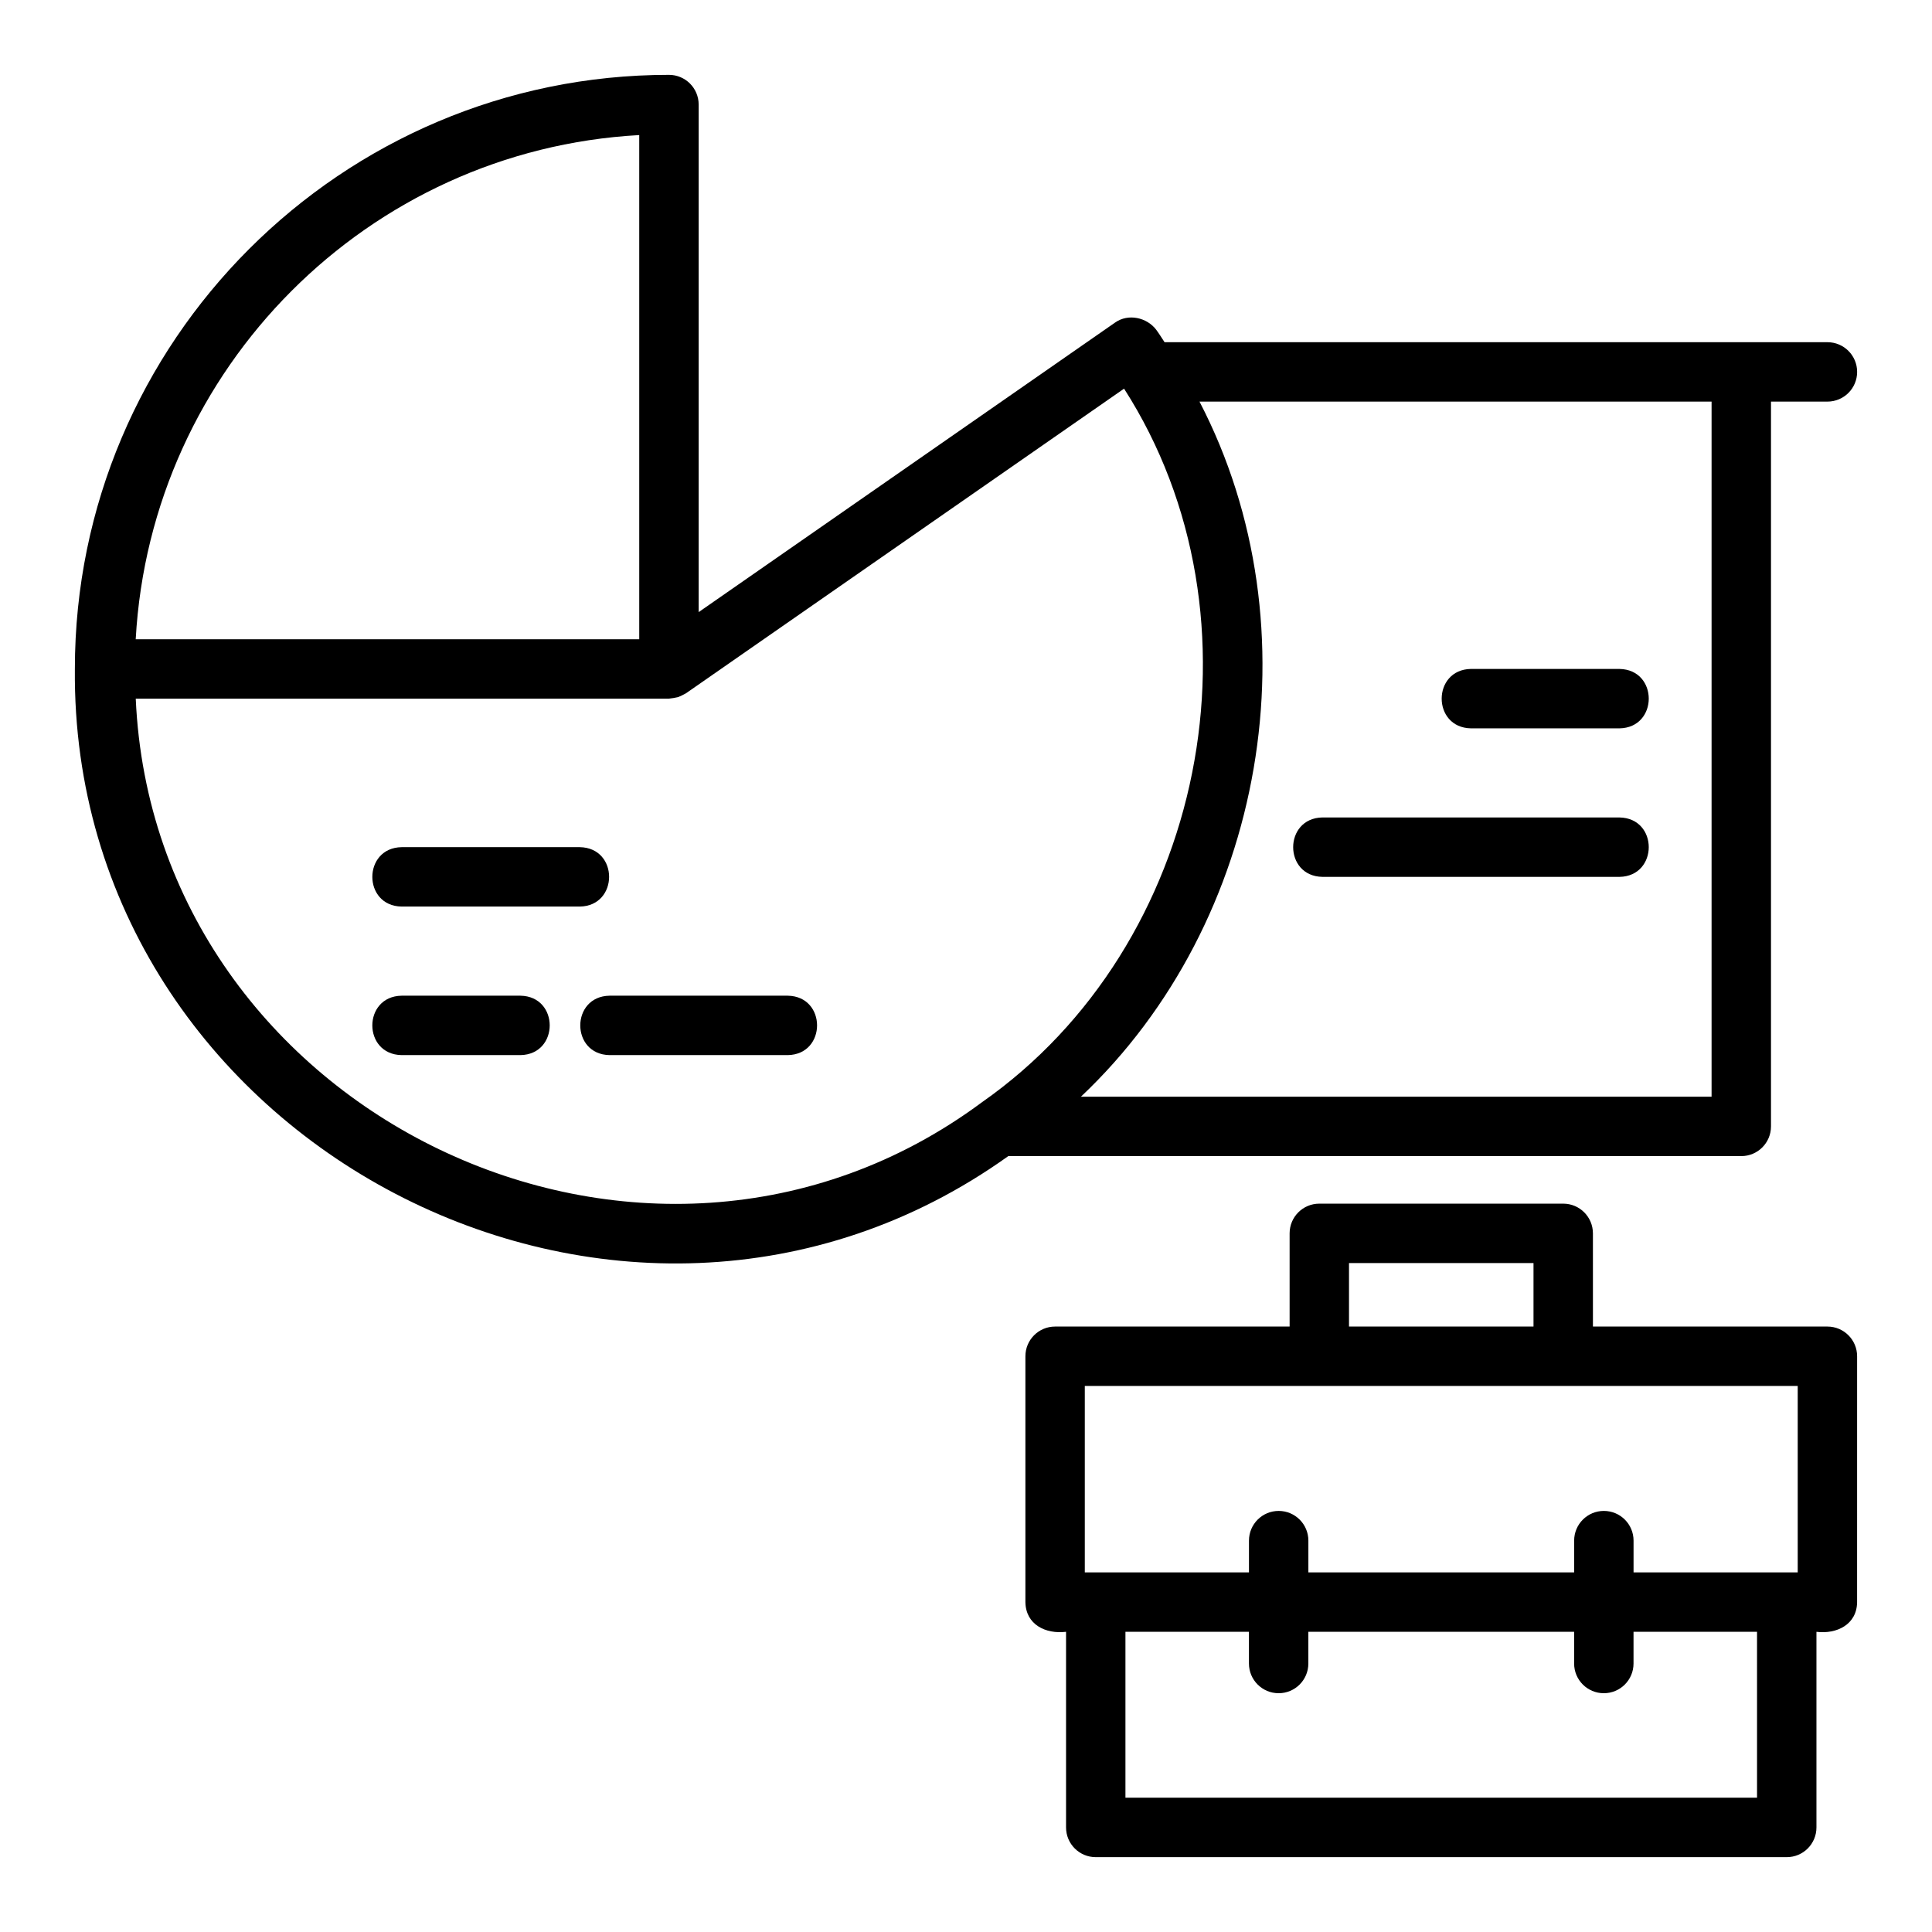
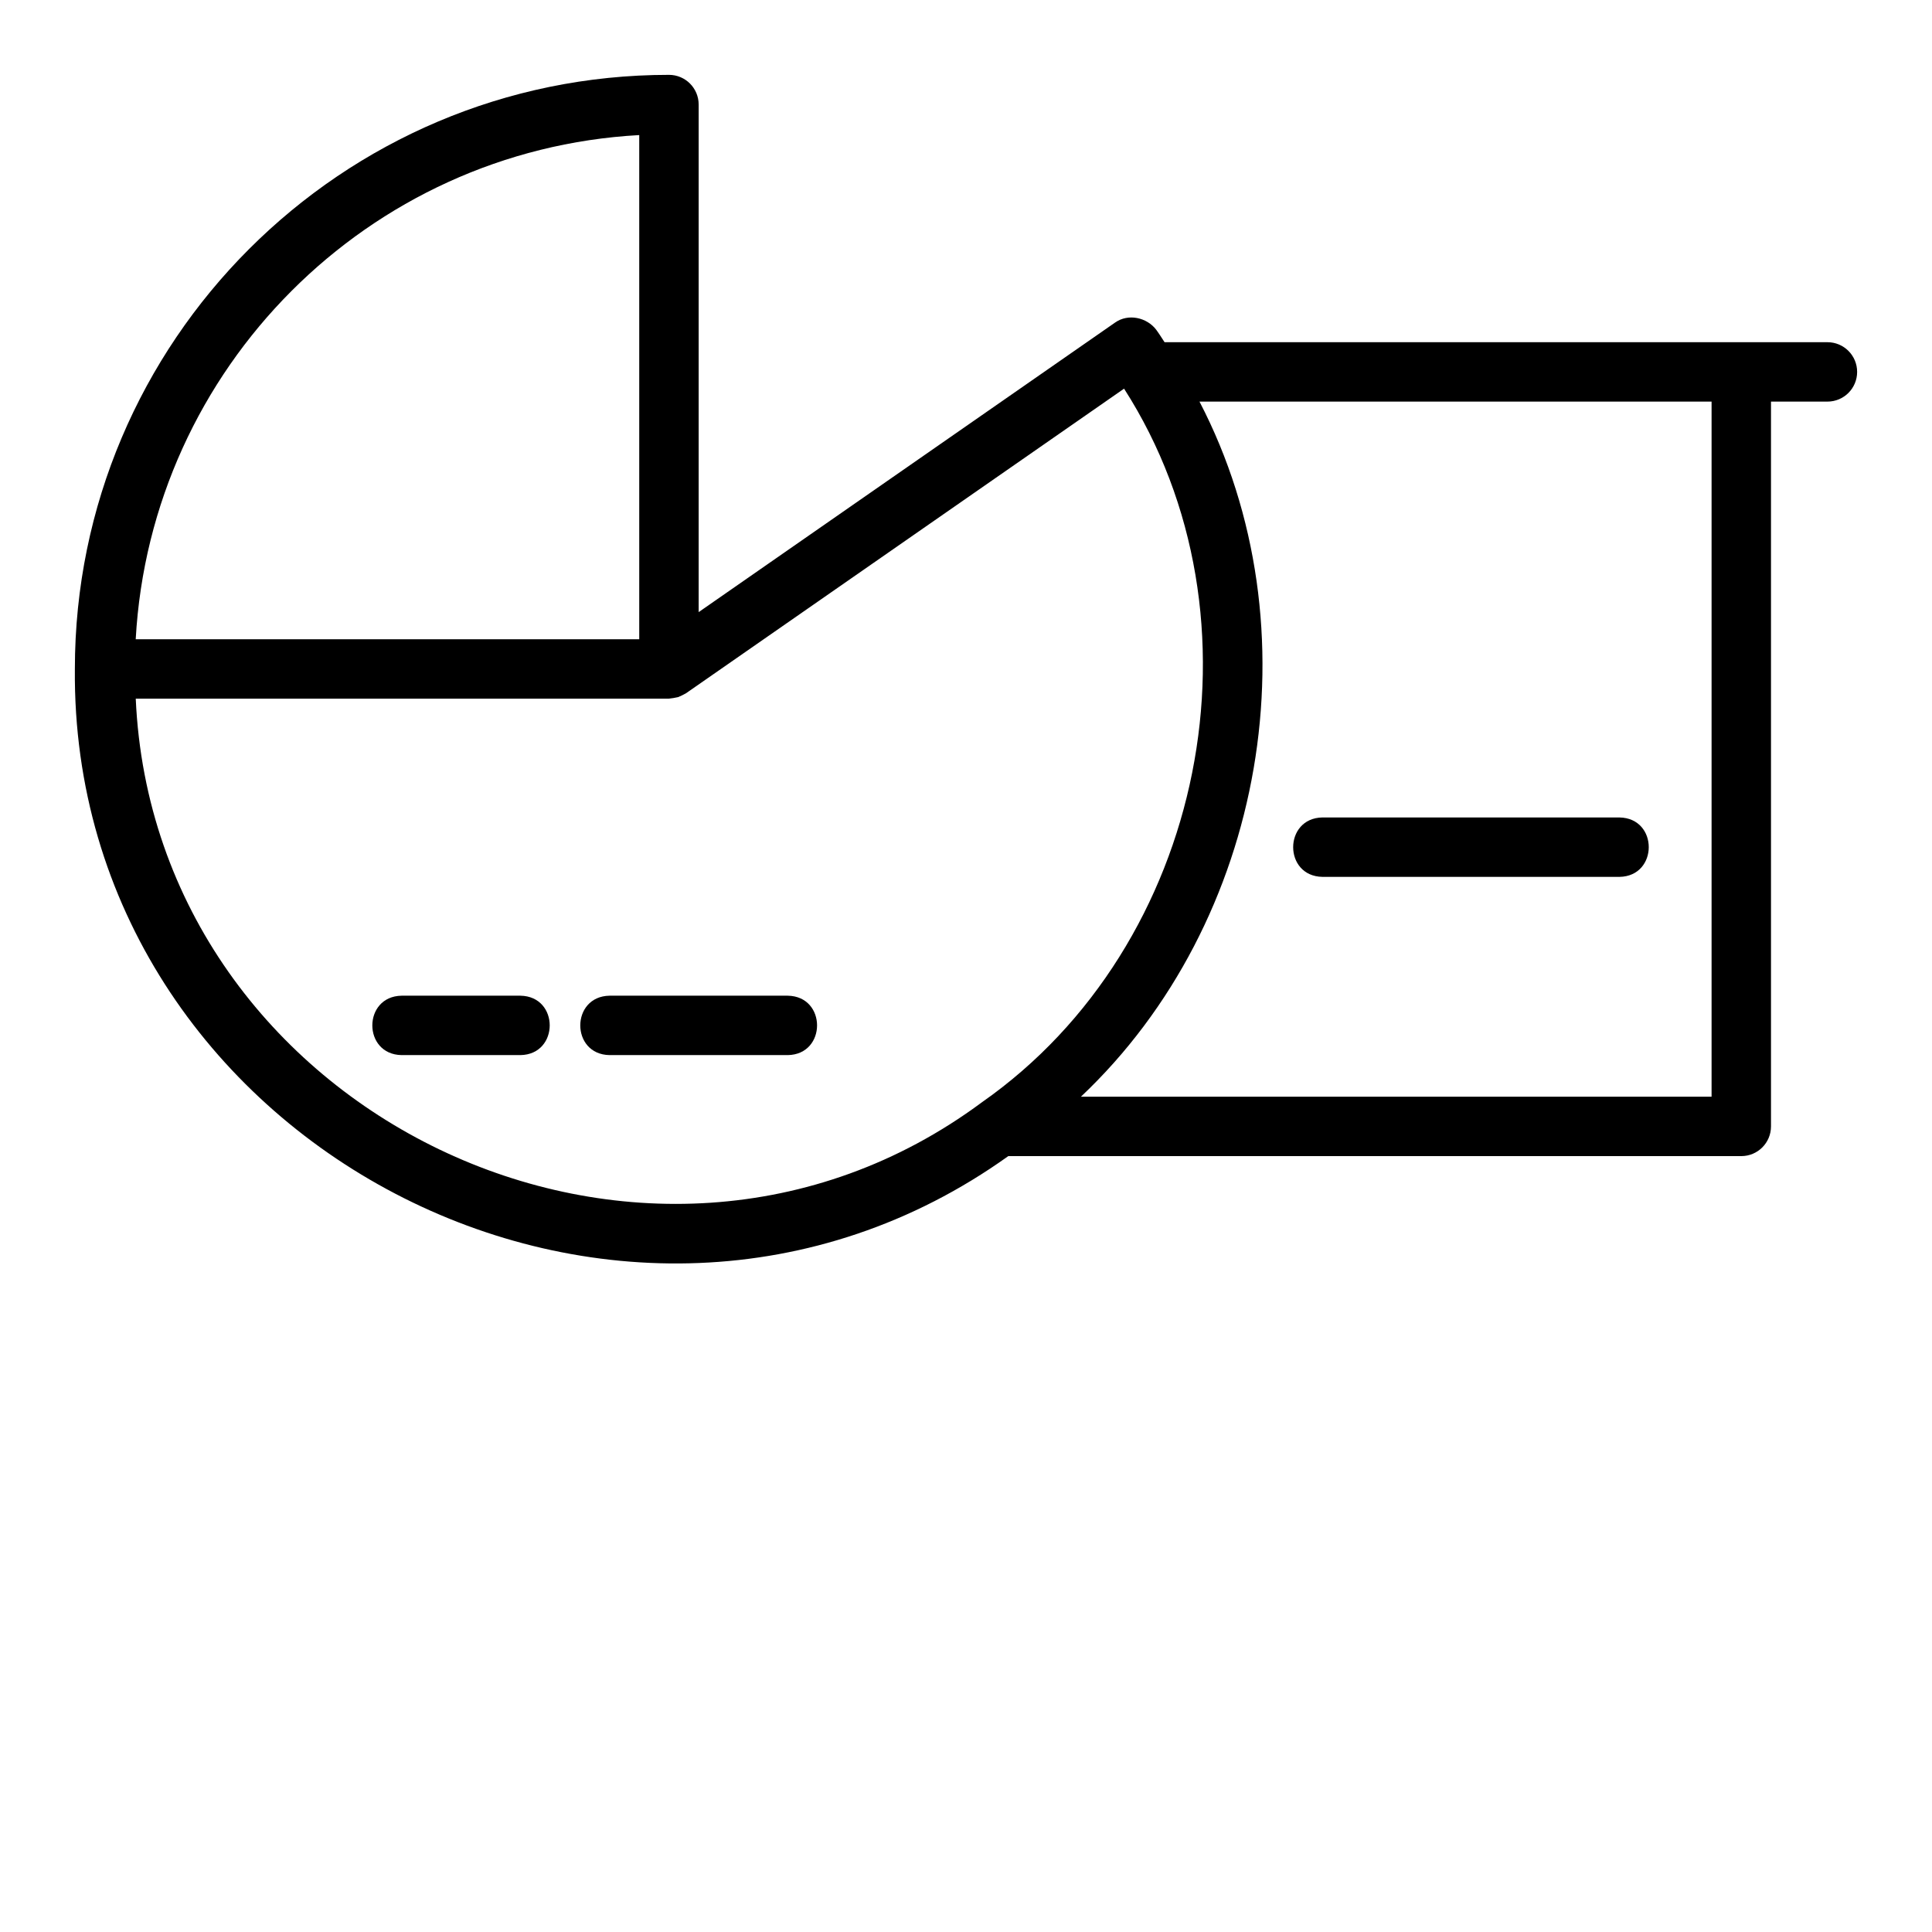
<svg xmlns="http://www.w3.org/2000/svg" fill="#000000" width="800px" height="800px" version="1.1" viewBox="144 144 512 512">
  <g>
    <path d="m605.46 450.38c4.348 0 7.871-3.519 7.871-7.871v-192.08h14.957c4.348 0 7.871-3.519 7.871-7.871 0-4.352-3.523-7.871-7.871-7.871-8.949 0.004-161.63 0-175.67 0-0.707-1.066-1.379-2.168-2.137-3.199-0.008-0.023-0.02-0.047-0.039-0.062-2.492-3.305-7.43-4.414-10.93-1.945-0.004 0-110.36 76.738-110.36 76.738v-134.51c0-4.352-3.523-7.871-7.871-7.871-86.809-0.004-157.44 70.625-157.44 157.44-1.141 125.69 145.21 202.16 247.36 129.11zm-7.875-199.95v184.21h-167.13c49.008-46.301 62.582-124.3 31.422-184.21zm-284.18-70.633v133.61h-133.44c3.973-71.859 61.574-129.66 133.44-133.61zm-133.43 149.35h141.3c0.82-0.082 1.645-0.223 2.449-0.41 0.699-0.297 1.383-0.617 2.047-0.996l116.12-80.742c39.023 60.828 21.645 147.63-37.691 189.13l-0.004 0.004c-88.992 66.004-219.34 3.074-224.22-106.98z" />
-     <path d="m628.29 495.55h-62.145l-0.004-24.699c0-4.352-3.523-7.871-7.871-7.871h-64.637c-4.348 0-7.871 3.519-7.871 7.871v24.699h-62.148c-4.348 0-7.871 3.519-7.871 7.871v65.152c0.094 5.984 5.379 8.523 10.773 7.871v51.848c0 4.352 3.523 7.871 7.871 7.871h183.12c4.348 0 7.871-3.519 7.871-7.871v-51.844c5.344 0.664 10.719-1.914 10.773-7.871 0.004-0.004 0.004-65.156 0.004-65.156 0-4.352-3.527-7.871-7.871-7.871zm-126.79-16.828h48.895v16.828h-48.895zm-70.016 32.57h188.93v49.406h-43.504v-8.418c0-4.352-3.523-7.871-7.871-7.871-4.348 0-7.871 3.519-7.871 7.871v8.418h-70.434v-8.418c0-4.352-3.523-7.871-7.871-7.871-4.348 0-7.871 3.519-7.871 7.871v8.418h-40.602l-2.906 0.004zm178.15 109.12h-167.38v-43.973h32.73v8.41c0 4.352 3.523 7.871 7.871 7.871 4.348 0 7.871-3.519 7.871-7.871v-8.41h70.434v8.41c0 4.352 3.523 7.871 7.871 7.871 4.348 0 7.871-3.519 7.871-7.871v-8.41h32.73z" />
-     <path d="m533.82 337.02h39.359c10.336-0.168 10.355-15.57 0-15.742 0-0.004-39.359-0.004-39.359-0.004-10.336 0.172-10.355 15.57 0 15.746z" />
    <path d="m494.46 376.38h78.719c10.324-0.164 10.367-15.57 0-15.742 0.004-0.004-78.719-0.004-78.719-0.004-10.32 0.168-10.363 15.57 0 15.746z" />
-     <path d="m250.43 384.25h47.23c10.332-0.168 10.359-15.57 0-15.742h-47.23c-10.332 0.168-10.355 15.57 0 15.742z" />
    <path d="m281.92 407.87h-31.488c-10.34 0.172-10.355 15.57 0 15.742h31.488c10.34-0.168 10.355-15.57 0-15.742z" />
    <path d="m352.77 407.87h-47.23c-10.332 0.168-10.359 15.57 0 15.742h47.23c10.336-0.168 10.359-15.57 0-15.742z" />
  </g>
</svg>